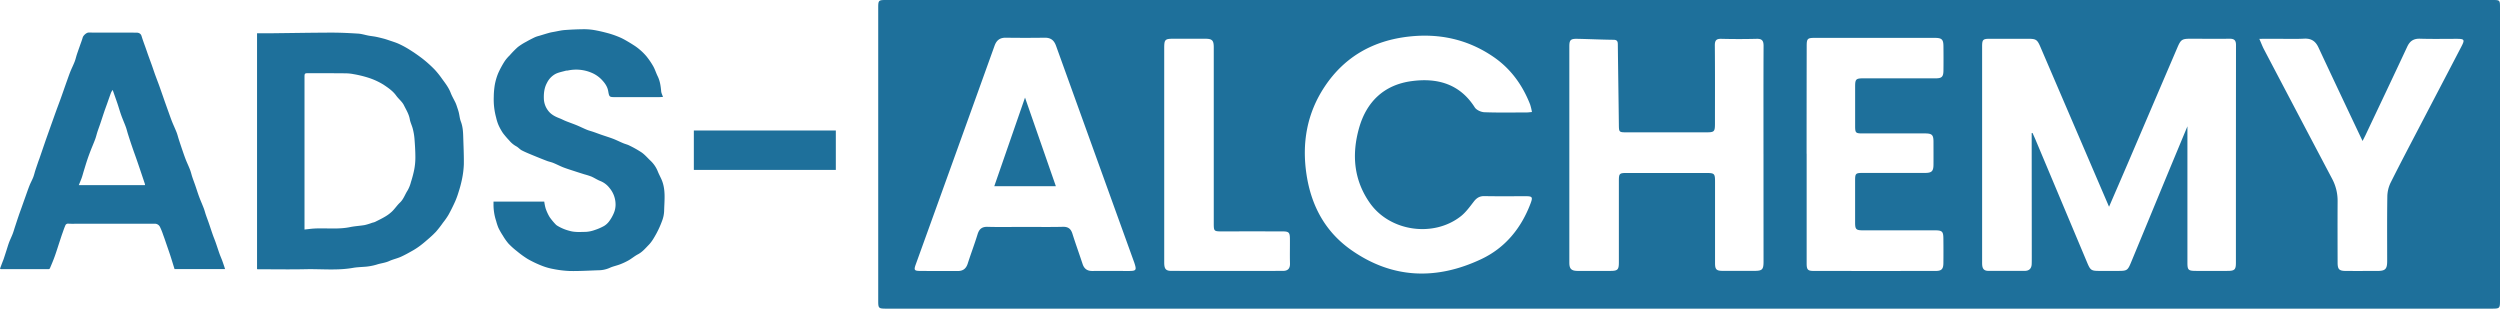
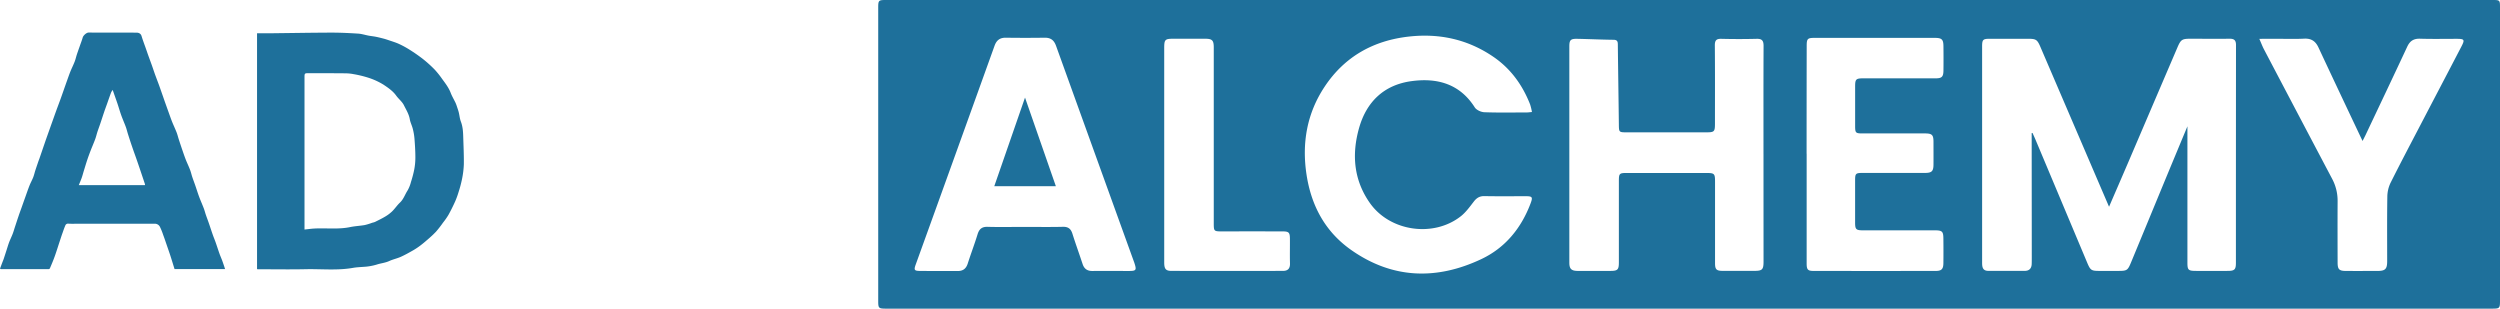
<svg xmlns="http://www.w3.org/2000/svg" viewBox="0 0 2263.82 279.49">
  <defs>
    <style>.cls-1{fill:#1e709b;}</style>
  </defs>
  <g id="Layer_2" data-name="Layer 2">
    <g id="Layer_1-2" data-name="Layer 1">
      <path class="cls-1" d="M1530,279.49H802.91c-7.44,0-7.66-.23-7.66-7.48q0-31.14,0-62.29V7.88C795.24.07,795.31,0,803,0H2256.66c7.14,0,7.16,0,7.16,7.13V271.27c0,8.21,0,8.22-8.2,8.22Zm309.74-159,.76-.1c.88,2,1.79,3.9,2.62,5.88q23.44,55.77,46.87,111.55c2.89,6.88,3.74,7.51,11.09,7.5h17c7.87,0,8.62-.42,11.57-7.53q15.52-37.49,31-75c6.51-15.71,13.06-31.41,20.12-48.4,0,42.13,0,82.8,0,123.47,0,6.58.79,7.41,7.48,7.45q14.49.07,29,0c6.2,0,7.41-1.2,7.42-7.21q0-98.66.08-197.31c0-4.47-1.74-5.76-5.92-5.71-11.82.15-23.64,0-35.47,0-7.36,0-8.59.77-11.58,7.74Q1949.42,95,1927.08,147.23c-5.6,13.07-11.28,26.11-17.28,40-7.63-17.76-14.89-34.66-22.14-51.56q-19.94-46.42-39.88-92.86c-3-7.06-4.06-7.7-11.54-7.69-11.49,0-23,0-34.48,0-6.13,0-6.89.78-6.9,6.91q0,28.16,0,56.31,0,69.75,0,139.51c0,4.15.57,7.41,5.65,7.42,11,0,22,0,33,0,4,0,6.12-2.22,6.25-6.22.07-2,.07-4,.07-6Zm-242.86,18.73c0-32.56-.07-65.12.08-97.68,0-4.7-1.41-6.5-6.25-6.38q-16,.41-32,0c-4.61-.11-5.92,1.51-5.88,6.06.22,23.59.11,47.17.11,70.76,0,7.3-.59,7.86-8,7.86q-35.73,0-71.45,0c-7.54,0-7.48,0-7.57-7.32-.29-23.9-.65-47.79-.93-71.69,0-2.72-.11-4.76-3.85-4.8-11-.12-21.94-.65-32.91-.87-6-.12-7.16,1.07-7.16,6.85q0,97.94,0,195.85c0,5.58,1.86,7.42,7.52,7.46,9.83.07,19.65.05,29.48,0,6.82,0,7.85-1.05,7.86-7.77q0-36.88,0-73.76c0-6.64.51-7.14,7.08-7.14h72c7.46,0,8,.53,8,7.87q0,36.89,0,73.76c0,5.74,1.25,7,7.08,7,9.49.07,19,0,28.48,0,7.21,0,8.36-1.16,8.36-8.43Q1596.91,188.07,1596.89,139.24ZM928,205.47c11.49,0,23,.2,34.46-.09,4.88-.12,7.26,1.85,8.66,6.3,2.89,9.17,6.18,18.22,9.19,27.35,1.44,4.38,4.22,6.4,8.9,6.35,10.82-.13,21.64,0,32.46,0,7.39,0,7.76-.61,5.39-7.77-.16-.47-.35-.93-.52-1.4q-35.16-97.33-70.26-194.7c-1.86-5.17-4.87-7.43-10.31-7.36-11.65.16-23.31.18-35,0-5.47-.09-8.54,2.19-10.38,7.31q-35.58,99-71.35,198c-1.83,5.07-1.35,5.84,4,5.88,11.32.1,22.65,0,34,.08,4.91,0,7.62-2.22,9.09-6.81,2.83-8.84,6.15-17.53,8.87-26.4,1.49-4.87,4-7,9.29-6.8C905.63,205.72,916.79,205.47,928,205.47Zm459.23-104a52.18,52.18,0,0,0-1.64-6.82c-6.87-17.6-17.57-32.45-33.25-43.17-23-15.74-48.6-21.44-76.31-18.39-32.31,3.55-58.29,18.09-76.34,45.1-16.27,24.34-21,51.48-16.53,80.33,4.39,28.24,17.12,51.67,40.78,68.13,37.28,26,77,27,117.23,8.08,21.79-10.22,36.36-28.07,44.84-50.62,2.12-5.65,1.51-6.42-4.34-6.43-12.49,0-25,.15-37.47-.09-4.34-.08-7.06,1.62-9.61,4.92-3.64,4.7-7.22,9.73-11.82,13.35-24.71,19.38-64,13.78-82.18-11.85-14.75-20.81-16.69-44.08-9.94-68s22.64-39.17,47.55-42.54c23.18-3.13,43.66,2.36,57.24,23.78,1.52,2.39,5.68,4.27,8.69,4.38,12.8.48,25.64.22,38.46.2C1383.83,101.83,1385.13,101.62,1387.18,101.44Zm248.74,37.79q0,49.59,0,99.16c0,5.8,1,6.92,6.51,6.92q55.21.08,110.42,0c5.2,0,6.83-1.71,6.89-6.94.1-7.47.08-14.94,0-22.42-.06-6.4-1.11-7.39-7.68-7.4q-32.47,0-64.95,0c-6.47,0-7.31-.86-7.31-7.09V163.59c0-6.53.43-7,7.2-7q28,0,56,0c6.21,0,7.74-1.51,7.78-7.57.06-6.81,0-13.62,0-20.43,0-6.55-1.28-7.77-8-7.77-18.82,0-37.63,0-56.45,0-6,0-6.49-.55-6.5-6.62q0-17.94,0-35.88c0-6.61.75-7.38,7.51-7.38q32.73,0,65.46,0c5.42,0,6.88-1.38,7-6.71.1-7.47.09-14.95,0-22.42-.06-6.1-1.49-7.51-7.84-7.51q-54.45-.06-108.91,0c-6.35,0-7.08.83-7.08,7.28Q1635.92,90.41,1635.92,139.23Zm409.9-104.09c1.79,4.06,2.81,6.82,4.16,9.4q30.81,58.68,61.74,117.27a42.13,42.13,0,0,1,5,20.48c-.1,18.44-.05,36.88,0,55.32,0,6.27,1.35,7.68,7.56,7.71,9.49.06,19,0,28.48,0,7.13,0,8.83-1.7,8.84-8.8,0-19.6-.16-39.2.15-58.8a29.61,29.61,0,0,1,3-12.36c8.84-17.68,18.08-35.15,27.22-52.68,12.28-23.55,24.64-47.07,36.89-70.64,3.22-6.21,2.7-6.9-4.43-6.91-11,0-22,.23-33-.11-5.81-.18-9.23,2-11.66,7.22-12.49,26.79-25.2,53.47-37.83,80.19-.73,1.54-1.54,3-2.62,5.21-1.29-2.7-2.14-4.49-3-6.28C2124,95.25,2111.64,69.15,2099.44,43c-2.65-5.68-6.41-8.29-12.86-8-8.48.44-17,.12-25.48.13ZM1054.23,139.9q0,48.82,0,97.67c0,5.94,1.39,7.72,6.56,7.73q50.46.09,100.93,0c4.62,0,6.52-2.22,6.4-6.84-.2-7.3,0-14.61-.06-21.92,0-6.1-.91-7-6.91-7q-27.23-.06-54.46,0c-7.46,0-7.59-.13-7.59-7.52q0-79.49,0-159c0-6.54-1.42-7.94-7.87-7.94q-14.24,0-28.48,0c-7.84,0-8.52.69-8.52,8.58Q1054.22,91.81,1054.23,139.9Z" />
      <path class="cls-1" d="M956.1,168.58H900.36l27.82-80.21C937.63,115.52,946.71,141.63,956.1,168.58Z" />
      <path class="cls-1" d="M232.76,243.73V30.13c4.17,0,8.25,0,12.32,0,18.4-.2,36.8-.54,55.2-.59,8,0,16,.39,24,.9,3.23.21,6.4,1.25,9.61,1.85,2.12.39,4.28.59,6.39,1,2.34.47,4.65,1.06,7,1.66,1.51.4,3,.88,4.48,1.39,3.09,1.06,6.27,2,9.23,3.31A82.44,82.44,0,0,1,371,45.09a141.14,141.14,0,0,1,12.21,8.53,110.78,110.78,0,0,1,10.48,9.49,78.14,78.14,0,0,1,6.66,8.35c2.94,4,5.94,7.89,7.75,12.6,1.2,3.11,2.94,6,4.38,9a29.37,29.37,0,0,1,1.26,3.36c.59,1.77,1.23,3.53,1.68,5.34.69,2.77.89,5.71,1.91,8.34,1.69,4.41,2,9,2.13,13.54.25,8.37.67,16.74.56,25.1a80.92,80.92,0,0,1-1.72,13.74,102.71,102.71,0,0,1-3,11.26,72.33,72.33,0,0,1-3.13,8.64c-1.89,4.18-3.92,8.32-6.15,12.32a64.64,64.64,0,0,1-4.87,6.94,98.27,98.27,0,0,1-6.45,8.29,106.55,106.55,0,0,1-8,7.42c-2.05,1.8-4.15,3.55-6.33,5.18a61.44,61.44,0,0,1-6.31,4.17c-3.65,2.07-7.31,4.16-11.14,5.87-3.36,1.5-7.07,2.25-10.41,3.79-3.66,1.69-7.63,2-11.33,3.21a50.32,50.32,0,0,1-12,2.07c-3.17.24-6.36.36-9.48.91-14.24,2.53-28.58.91-42.87,1.22s-28.69.06-43,.05A10.45,10.45,0,0,1,232.76,243.73Zm43-35.88c3.3-.34,6.15-.76,9-.91,10.77-.56,21.61.93,32.34-1.31,4.35-.91,8.85-1.08,13.24-1.85a55.23,55.23,0,0,0,6.75-2.08,16.06,16.06,0,0,0,2.42-.7c3.15-1.58,6.33-3.1,9.34-4.91a33.35,33.35,0,0,0,6.28-4.73c2.5-2.46,4.47-5.48,7-7.87,3.31-3.09,4.57-7.37,6.94-11a30.07,30.07,0,0,0,3.06-7.67,99,99,0,0,0,3-11.42,58.61,58.61,0,0,0,1-10.82c0-5.73-.37-11.47-.82-17.19a53,53,0,0,0-1.54-8.83c-.73-2.9-2.19-5.66-2.69-8.59-.8-4.68-3.32-8.6-5.32-12.66-1.6-3.27-4.84-5.69-7-8.72-3.08-4.29-7.4-7.18-11.61-10a62.53,62.53,0,0,0-13.63-6.22,97.39,97.39,0,0,0-13.05-3.18,41.17,41.17,0,0,0-7.75-.8c-11.19-.11-22.39-.1-33.58-.12-3.12,0-3.4.27-3.4,3.3V207.85Z" />
      <path class="cls-1" d="M203.81,243.65H158.05c-1.33-4.31-2.65-8.68-4.06-13-1-3-2.06-6-3.11-9.06s-2-5.94-3.12-8.88a58.05,58.05,0,0,0-2.92-7.27,5.13,5.13,0,0,0-4.79-2.85q-34.58,0-69.15,0c-3,0-6,.15-9-.06a2.55,2.55,0,0,0-2.8,1.78c-.91,2.08-1.64,4.25-2.39,6.4-1,2.71-1.84,5.44-2.75,8.16-1.46,4.43-2.83,8.9-4.41,13.29-1.3,3.63-2.82,7.18-4.32,10.73a1.58,1.58,0,0,1-1.16.84q-21.61,0-43.24,0c-.13,0-.26-.13-.83-.43.68-1.81,1.37-3.69,2.08-5.56.42-1.11.9-2.21,1.28-3.33.88-2.62,1.71-5.25,2.56-7.87.79-2.43,1.49-4.89,2.39-7.28,1-2.57,2.21-5,3.21-7.61.74-1.92,1.29-3.91,1.93-5.87,1.14-3.46,2.26-6.92,3.43-10.36.91-2.68,1.9-5.34,2.85-8,1.05-3,2.09-5.93,3.16-8.89,1.27-3.56,2.49-7.15,3.88-10.66,1-2.48,2.31-4.82,3.29-7.29.78-2,1.23-4.07,1.88-6.1.86-2.64,1.76-5.27,2.65-7.9.37-1.07.8-2.11,1.17-3.18,1.1-3.18,2.18-6.37,3.27-9.55s2.08-6.08,3.15-9.12c1-2.82,2-5.62,3-8.44s2.06-5.76,3.08-8.64,2.1-5.9,3.17-8.84c1-2.69,2-5.38,3-8.07s2-5.62,3-8.44,2.06-5.9,3.12-8.85,2-5.68,3.09-8.46c1.26-3.11,2.79-6.12,4-9.25.82-2.1,1.27-4.35,2-6.51.82-2.52,1.74-5,2.61-7.52s1.92-5.19,2.68-7.84c.48-1.66,3.27-4.4,5.36-4.39,14.42.06,28.83,0,43.25.08,2,0,3.93.7,4.65,3.12.91,3,2,6,3.09,9s2.05,5.92,3.11,8.87c1,2.75,2,5.48,3,8.23,1.07,3,2.07,6.06,3.15,9.08,1,2.69,2,5.35,3,8s2,5.63,3,8.45,2.06,5.93,3.11,8.89,2.06,5.77,3.1,8.66,2,5.64,3.09,8.41c1.29,3.21,2.79,6.35,4.06,9.57.78,2,1.27,4.09,1.92,6.13.85,2.63,1.71,5.25,2.6,7.87,1.21,3.49,2.36,7,3.7,10.46,1.25,3.21,2.79,6.31,4,9.53.81,2.1,1.27,4.33,2,6.48.86,2.58,1.84,5.11,2.73,7.68,1.18,3.44,2.25,6.92,3.52,10.32s2.83,6.88,4.16,10.35c.72,1.87,1.18,3.83,1.83,5.72.85,2.49,1.8,4.94,2.66,7.43,1.23,3.55,2.38,7.13,3.62,10.67.8,2.3,1.76,4.54,2.57,6.84,1.23,3.5,2.34,7,3.59,10.53.8,2.24,1.82,4.41,2.61,6.66S203,241.06,203.81,243.65Zm-132.49-76h59.86c.07-.34.19-.57.13-.75q-1.44-4.33-2.9-8.67c-1.09-3.24-2.18-6.49-3.29-9.72-1-2.91-2-5.81-3.05-8.72S120,133.94,119,131q-1.64-4.89-3.19-9.83c-.65-2.05-1.12-4.17-1.86-6.18-1.31-3.56-2.86-7-4.15-10.59s-2.22-7-3.38-10.42c-1.36-4-2.8-8-4.37-12.53a13.44,13.44,0,0,0-1.49,2.39c-1.26,3.39-2.42,6.82-3.63,10.23-.84,2.36-1.73,4.7-2.53,7.06-1.2,3.53-2.32,7.07-3.51,10.59-.89,2.64-1.87,5.24-2.74,7.88-.7,2.17-1.18,4.42-2,6.55-1.24,3.35-2.69,6.62-4,10-1.08,2.78-2.12,5.59-3.07,8.42-1.13,3.39-2.16,6.82-3.21,10.23-.67,2.18-1.21,4.4-2,6.55S72.32,165.29,71.32,167.69Z" />
-       <path class="cls-1" d="M600.34,87.78c-1.76.08-2.76.17-3.77.17H557.5c-5.75,0-5.8,0-6.77-5.51-.76-4.31-3.28-7.59-6.17-10.58a27.25,27.25,0,0,0-8.92-6,35.64,35.64,0,0,0-21.48-2c-.57.11-1.19,0-1.74.15-3.09.88-6.34,1.45-9.19,2.82A18.27,18.27,0,0,0,495.32,75c-2.51,4.56-3,9.52-2.84,14.47a18.77,18.77,0,0,0,3.88,10.73c2.7,3.6,6.47,5.44,10.52,7,1.88.72,3.65,1.72,5.53,2.46,3.22,1.29,6.52,2.41,9.73,3.73s6.15,2.83,9.28,4.11c1.9.78,3.93,1.27,5.88,1.94,2.47.85,4.92,1.79,7.4,2.65,3.49,1.21,7,2.26,10.5,3.59,3.11,1.2,6.09,2.74,9.16,4,1.75.75,3.66,1.16,5.34,2A96.26,96.26,0,0,1,580.94,138c2.91,2,5.29,4.84,7.89,7.32a27.22,27.22,0,0,1,6.76,9.74c.87,2.22,2,4.35,3,6.51,4.56,9.51,3,19.63,2.8,29.58a27.4,27.4,0,0,1-1.78,8.64,84.09,84.09,0,0,1-5.3,11.83c-2,3.6-4.09,7.31-6.93,10.21s-5.76,6.42-9.73,8.47c-2.95,1.53-5.52,3.77-8.41,5.42a57.81,57.81,0,0,1-7.81,3.66c-3.1,1.2-6.45,1.81-9.43,3.22a25.78,25.78,0,0,1-10.36,2.14c-8.44.3-16.88.79-25.31.68a94.61,94.61,0,0,1-15.25-1.82,54.23,54.23,0,0,1-10.51-3,96.48,96.48,0,0,1-12.6-6,85.84,85.84,0,0,1-10-7.24,66.56,66.56,0,0,1-7.62-6.89,50.85,50.85,0,0,1-5-7.11,61.85,61.85,0,0,1-4-7,47.17,47.17,0,0,1-2.07-6.25,46.8,46.8,0,0,1-2.39-14.8c0-.86,0-1.73,0-2.78h45.95a41.34,41.34,0,0,0,1.24,6.17,40.3,40.3,0,0,0,3.63,7.89,55.22,55.22,0,0,0,5.32,6.47,7.13,7.13,0,0,0,1.52,1.27,39.89,39.89,0,0,0,10.92,4.64c5.06,1.52,10,1.06,15,1a28.27,28.27,0,0,0,8.06-1.68,47.67,47.67,0,0,0,8.49-3.68,16.06,16.06,0,0,0,4.46-4.05,35.26,35.26,0,0,0,4.32-7.51,19.54,19.54,0,0,0,1.61-7.55,23.23,23.23,0,0,0-5.48-15.28,19.74,19.74,0,0,0-8.41-6.34c-2.77-1.08-5.26-2.82-8-4a63.34,63.34,0,0,0-6.26-2c-2.68-.85-5.36-1.67-8-2.55-3.67-1.21-7.37-2.33-11-3.71-3.13-1.21-6.1-2.81-9.21-4.07-1.89-.78-4-1.15-5.86-1.88-4.2-1.6-8.36-3.28-12.51-5-3.4-1.41-6.84-2.78-10.11-4.47-1.85-.95-3.26-2.77-5.11-3.73a22,22,0,0,1-6.32-5.26,79.72,79.72,0,0,1-5.69-6.66,48.2,48.2,0,0,1-4.24-7.76,39.63,39.63,0,0,1-1.94-6.3,62,62,0,0,1-2.15-18.77A73.76,73.76,0,0,1,448,77.11a53.16,53.16,0,0,1,3.1-10.75,83.34,83.34,0,0,1,6-11.07,33.53,33.53,0,0,1,4.35-5.07,87.14,87.14,0,0,1,7.36-7.52,52.2,52.2,0,0,1,7.65-4.87c2.6-1.49,5.27-2.85,8-4.16a25,25,0,0,1,3.64-1.19c3.08-.93,6.15-1.9,9.25-2.76,1.52-.42,3.09-.67,4.64-.95,3.08-.55,6.15-1.32,9.26-1.56q8.68-.66,17.41-.75a55.48,55.48,0,0,1,10,.87c4.34.77,8.63,1.84,12.88,3a87.26,87.26,0,0,1,8.83,3.11A47.8,47.8,0,0,1,566,36.19c2.61,1.47,5.19,3,7.71,4.64A43.94,43.94,0,0,1,579,44.69a51.19,51.19,0,0,1,6.29,6.2A67.18,67.18,0,0,1,591.52,60c1.61,2.84,2.54,6.06,4,9,2.14,4.32,2.77,8.92,3.19,13.63C598.84,84.25,599.68,85.78,600.34,87.78Z" />
-       <rect class="cls-1" x="628.29" y="118.17" width="128.57" height="35.68" />
    </g>
  </g>
</svg>